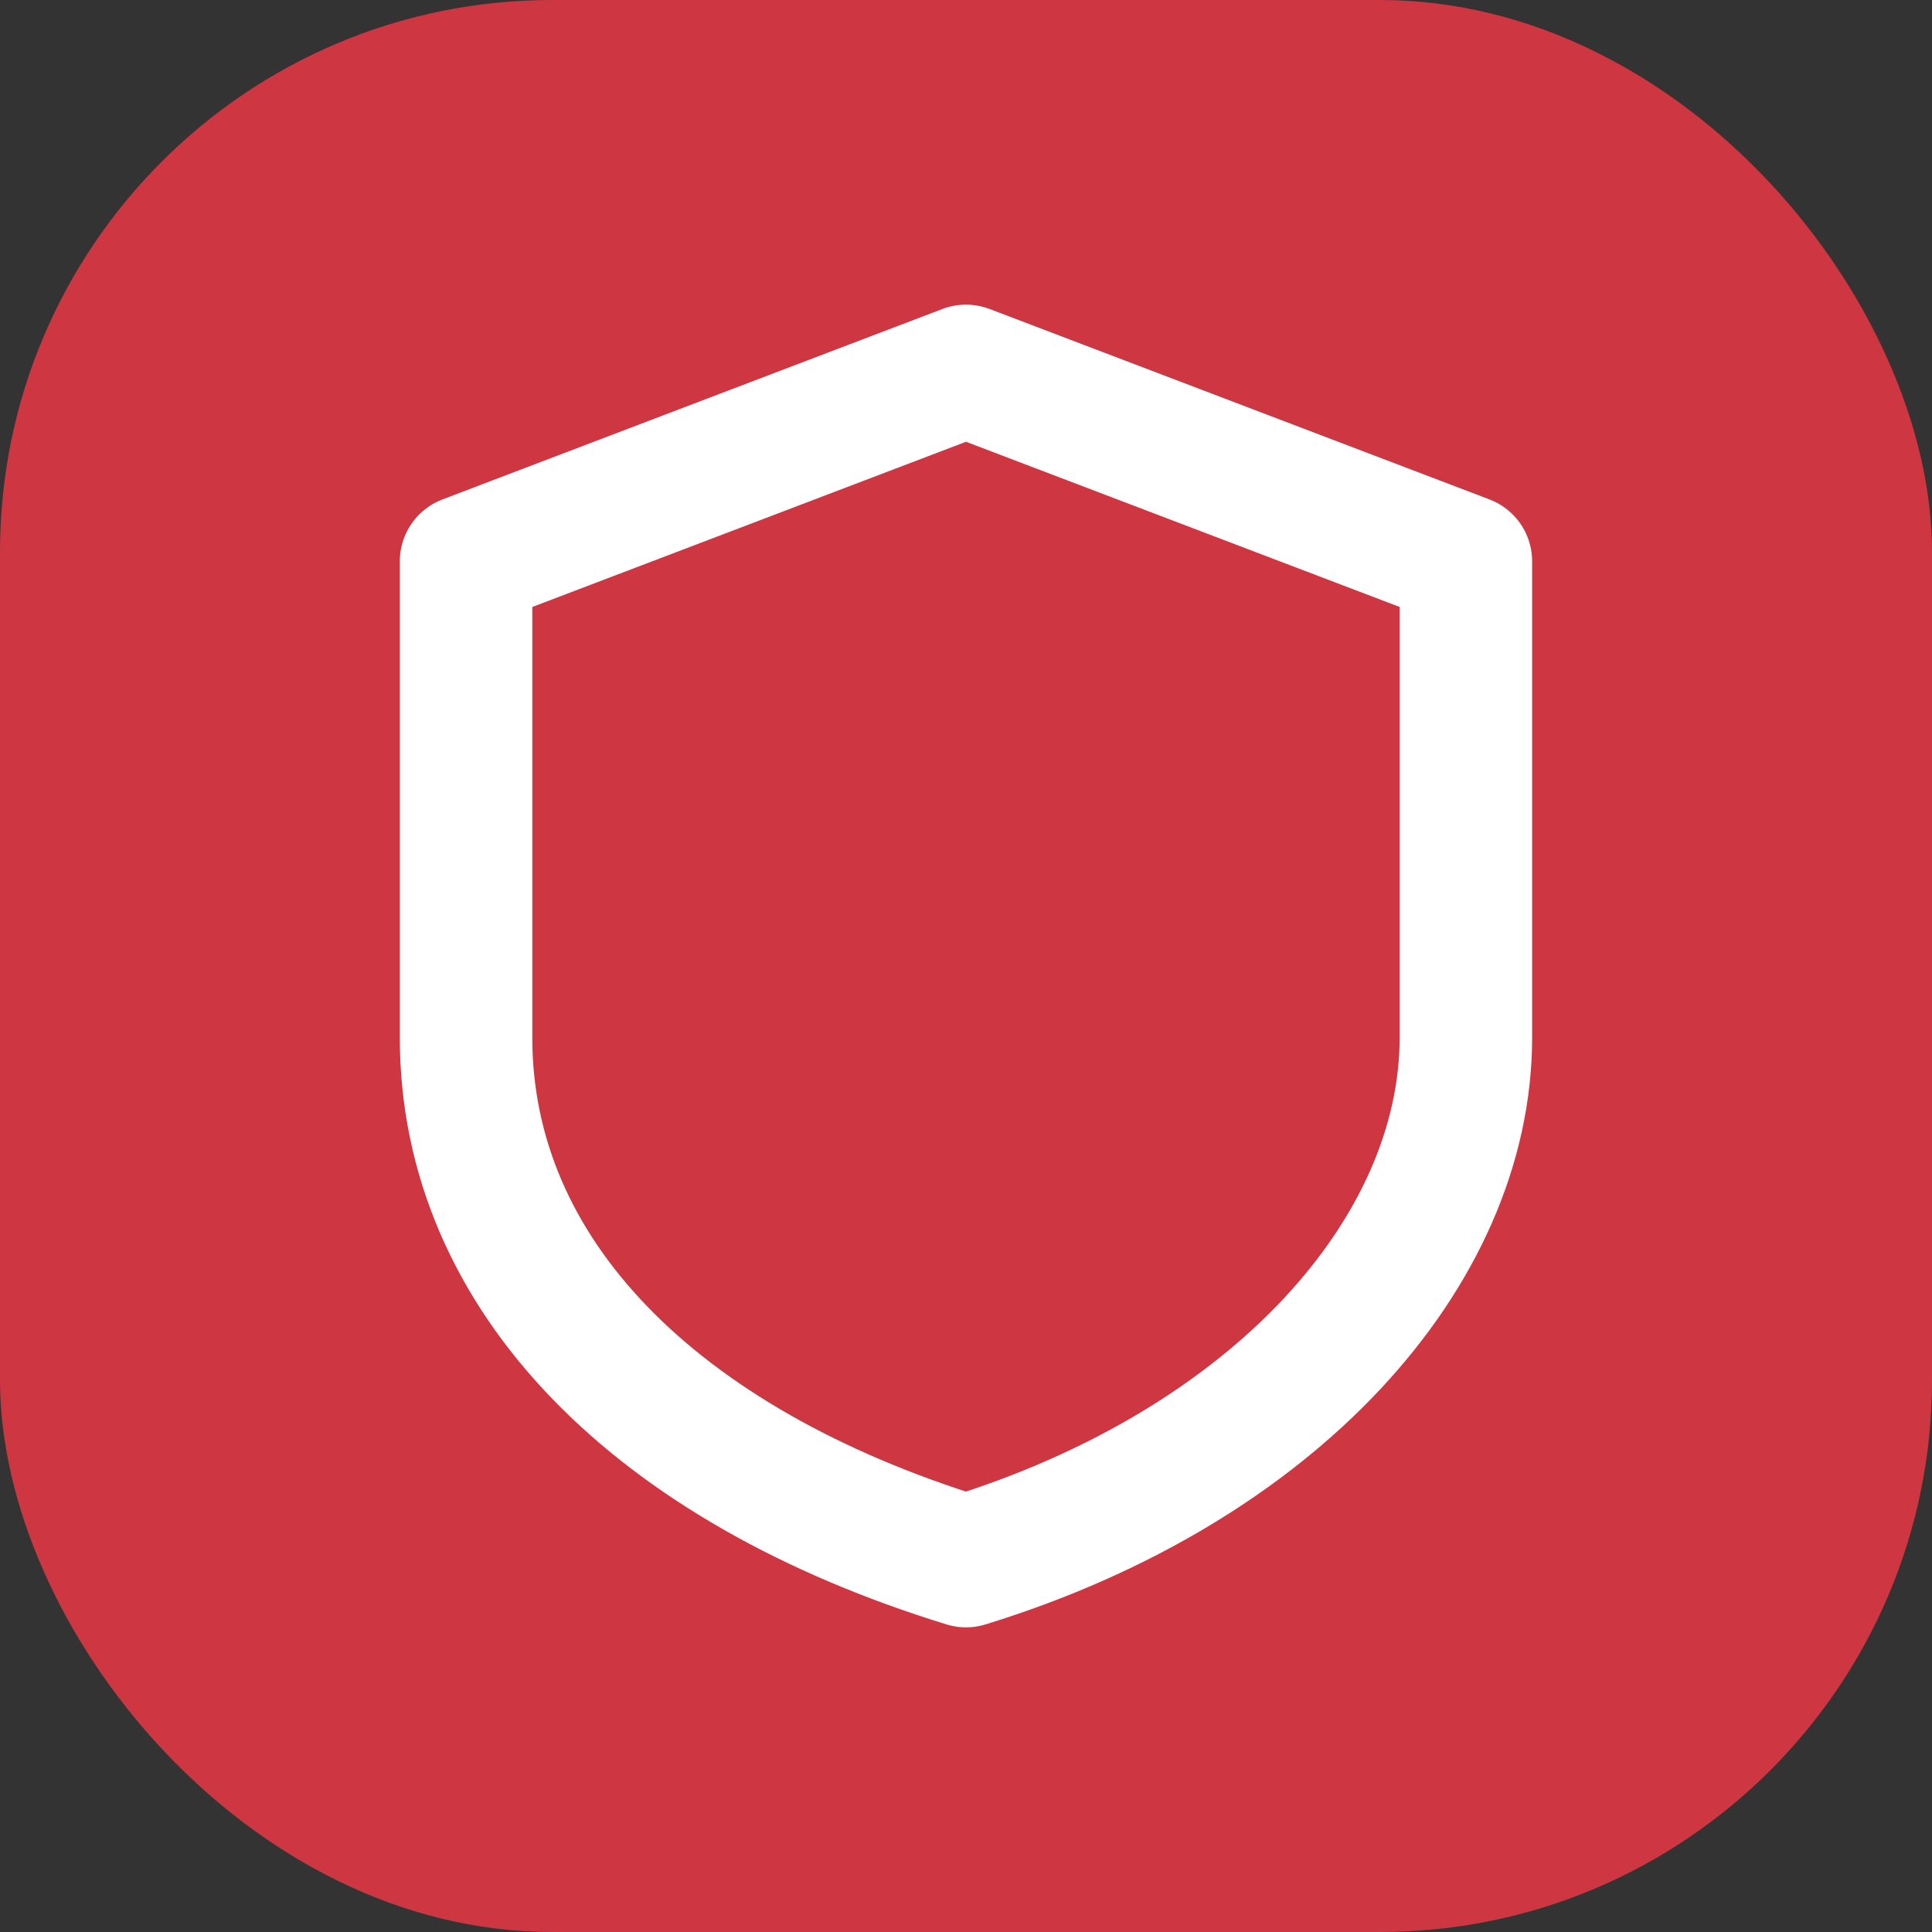
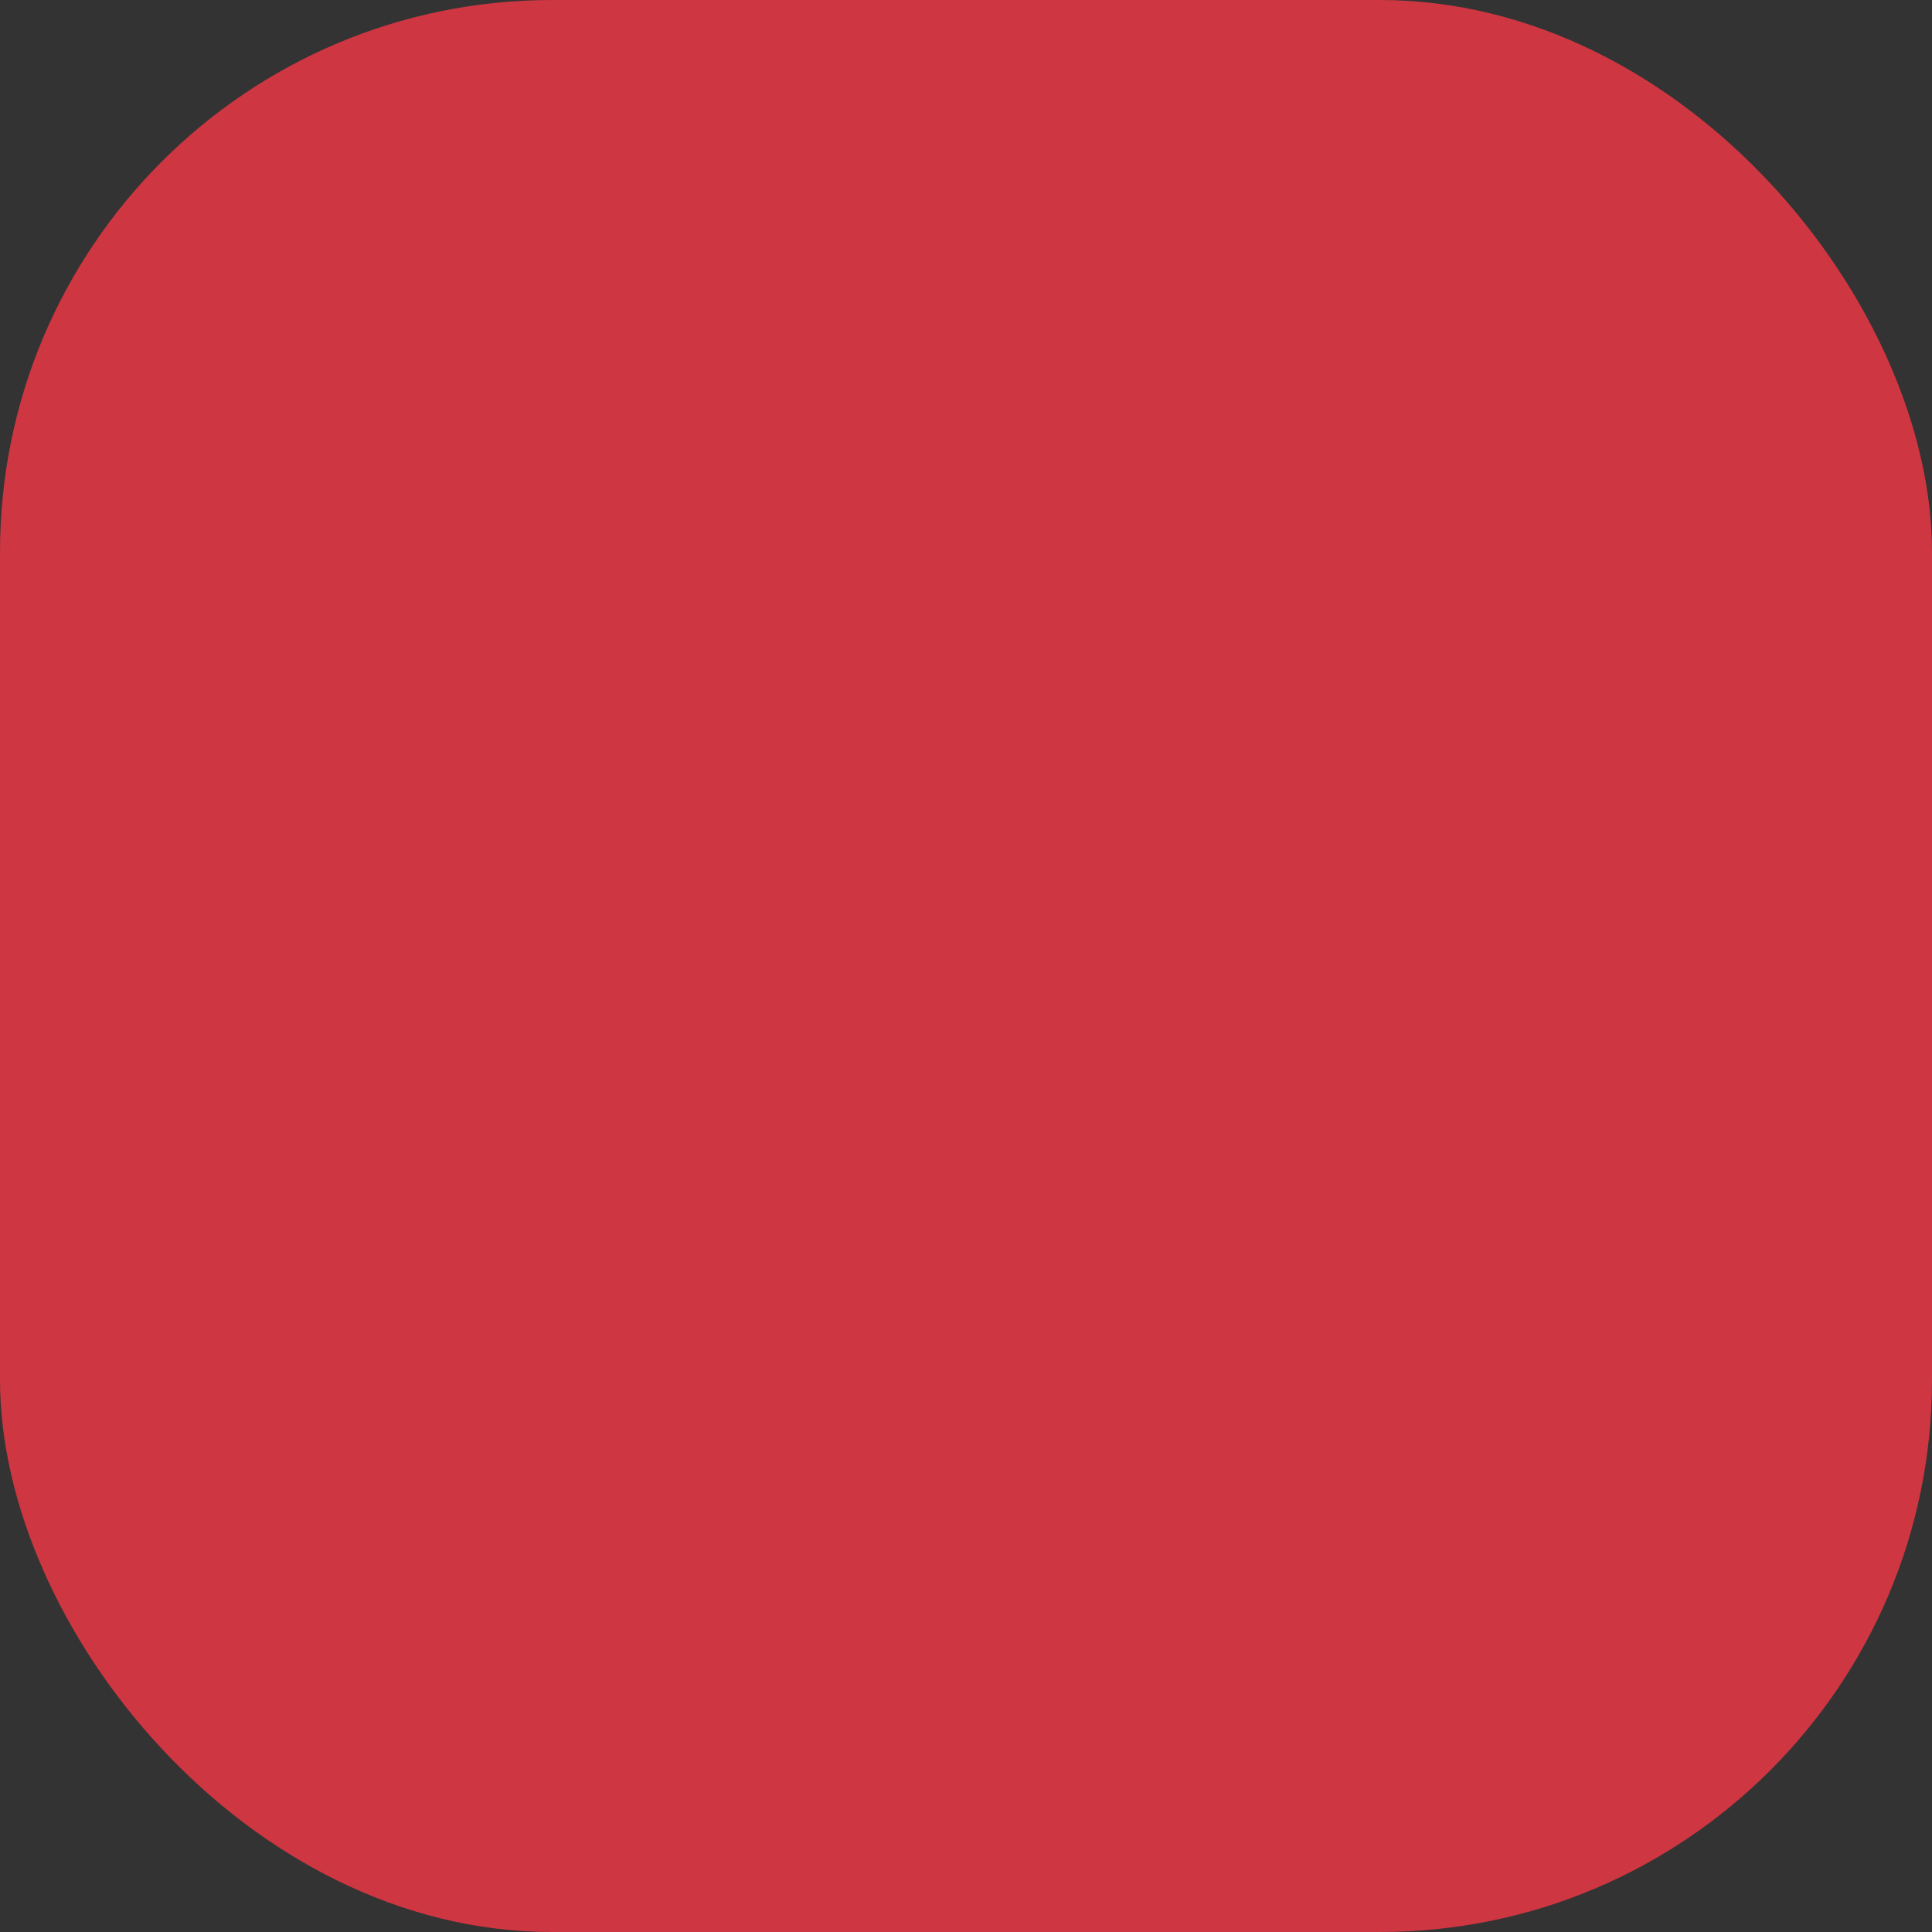
<svg xmlns="http://www.w3.org/2000/svg" width="35" height="35" viewBox="0 0 35 35" fill="none">
  <rect x="0" y="0" width="35" height="35" fill="#333333" stroke="none" />
  <rect width="35" height="35" rx="10" fill="#CE3641" />
-   <path d="M17.5 6.719L26.556 10.169V18.794C26.556 22.675 23.106 26.556 17.5 28.281C11.893 26.556 8.443 23.106 8.443 18.794V10.169L17.5 6.719Z" stroke="white" stroke-width="2.4" stroke-linecap="round" stroke-linejoin="round" />
</svg>